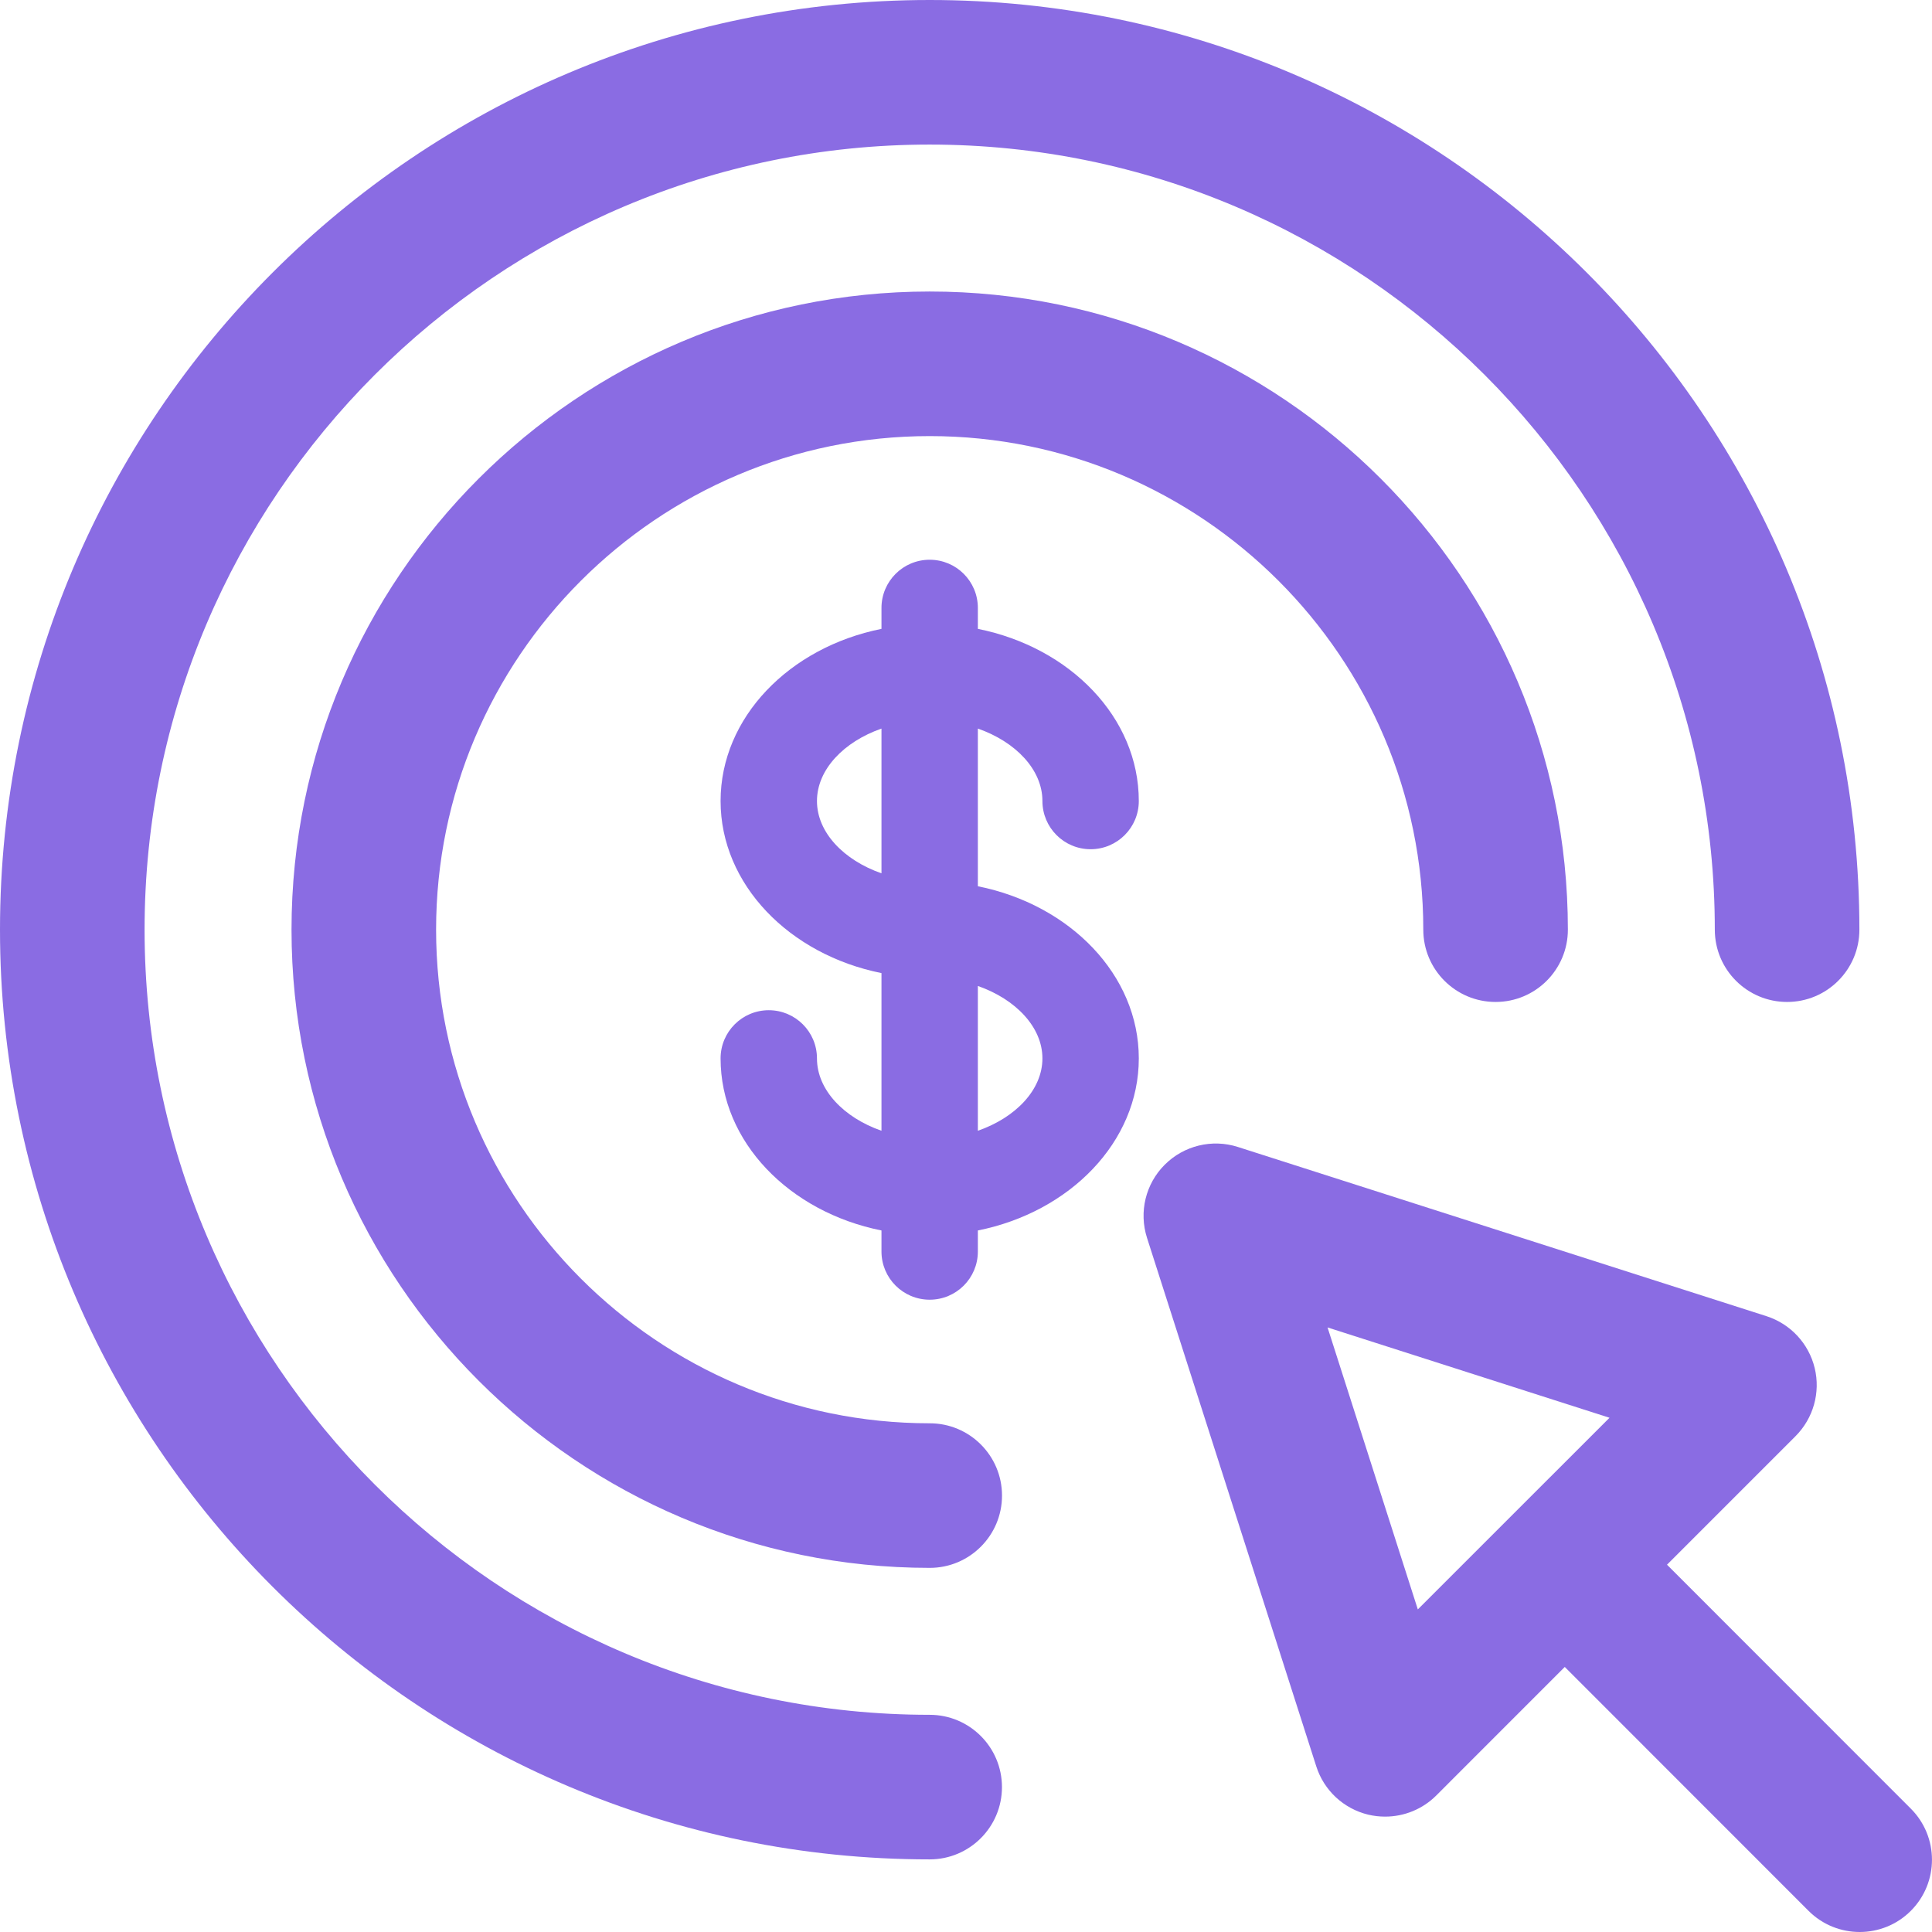
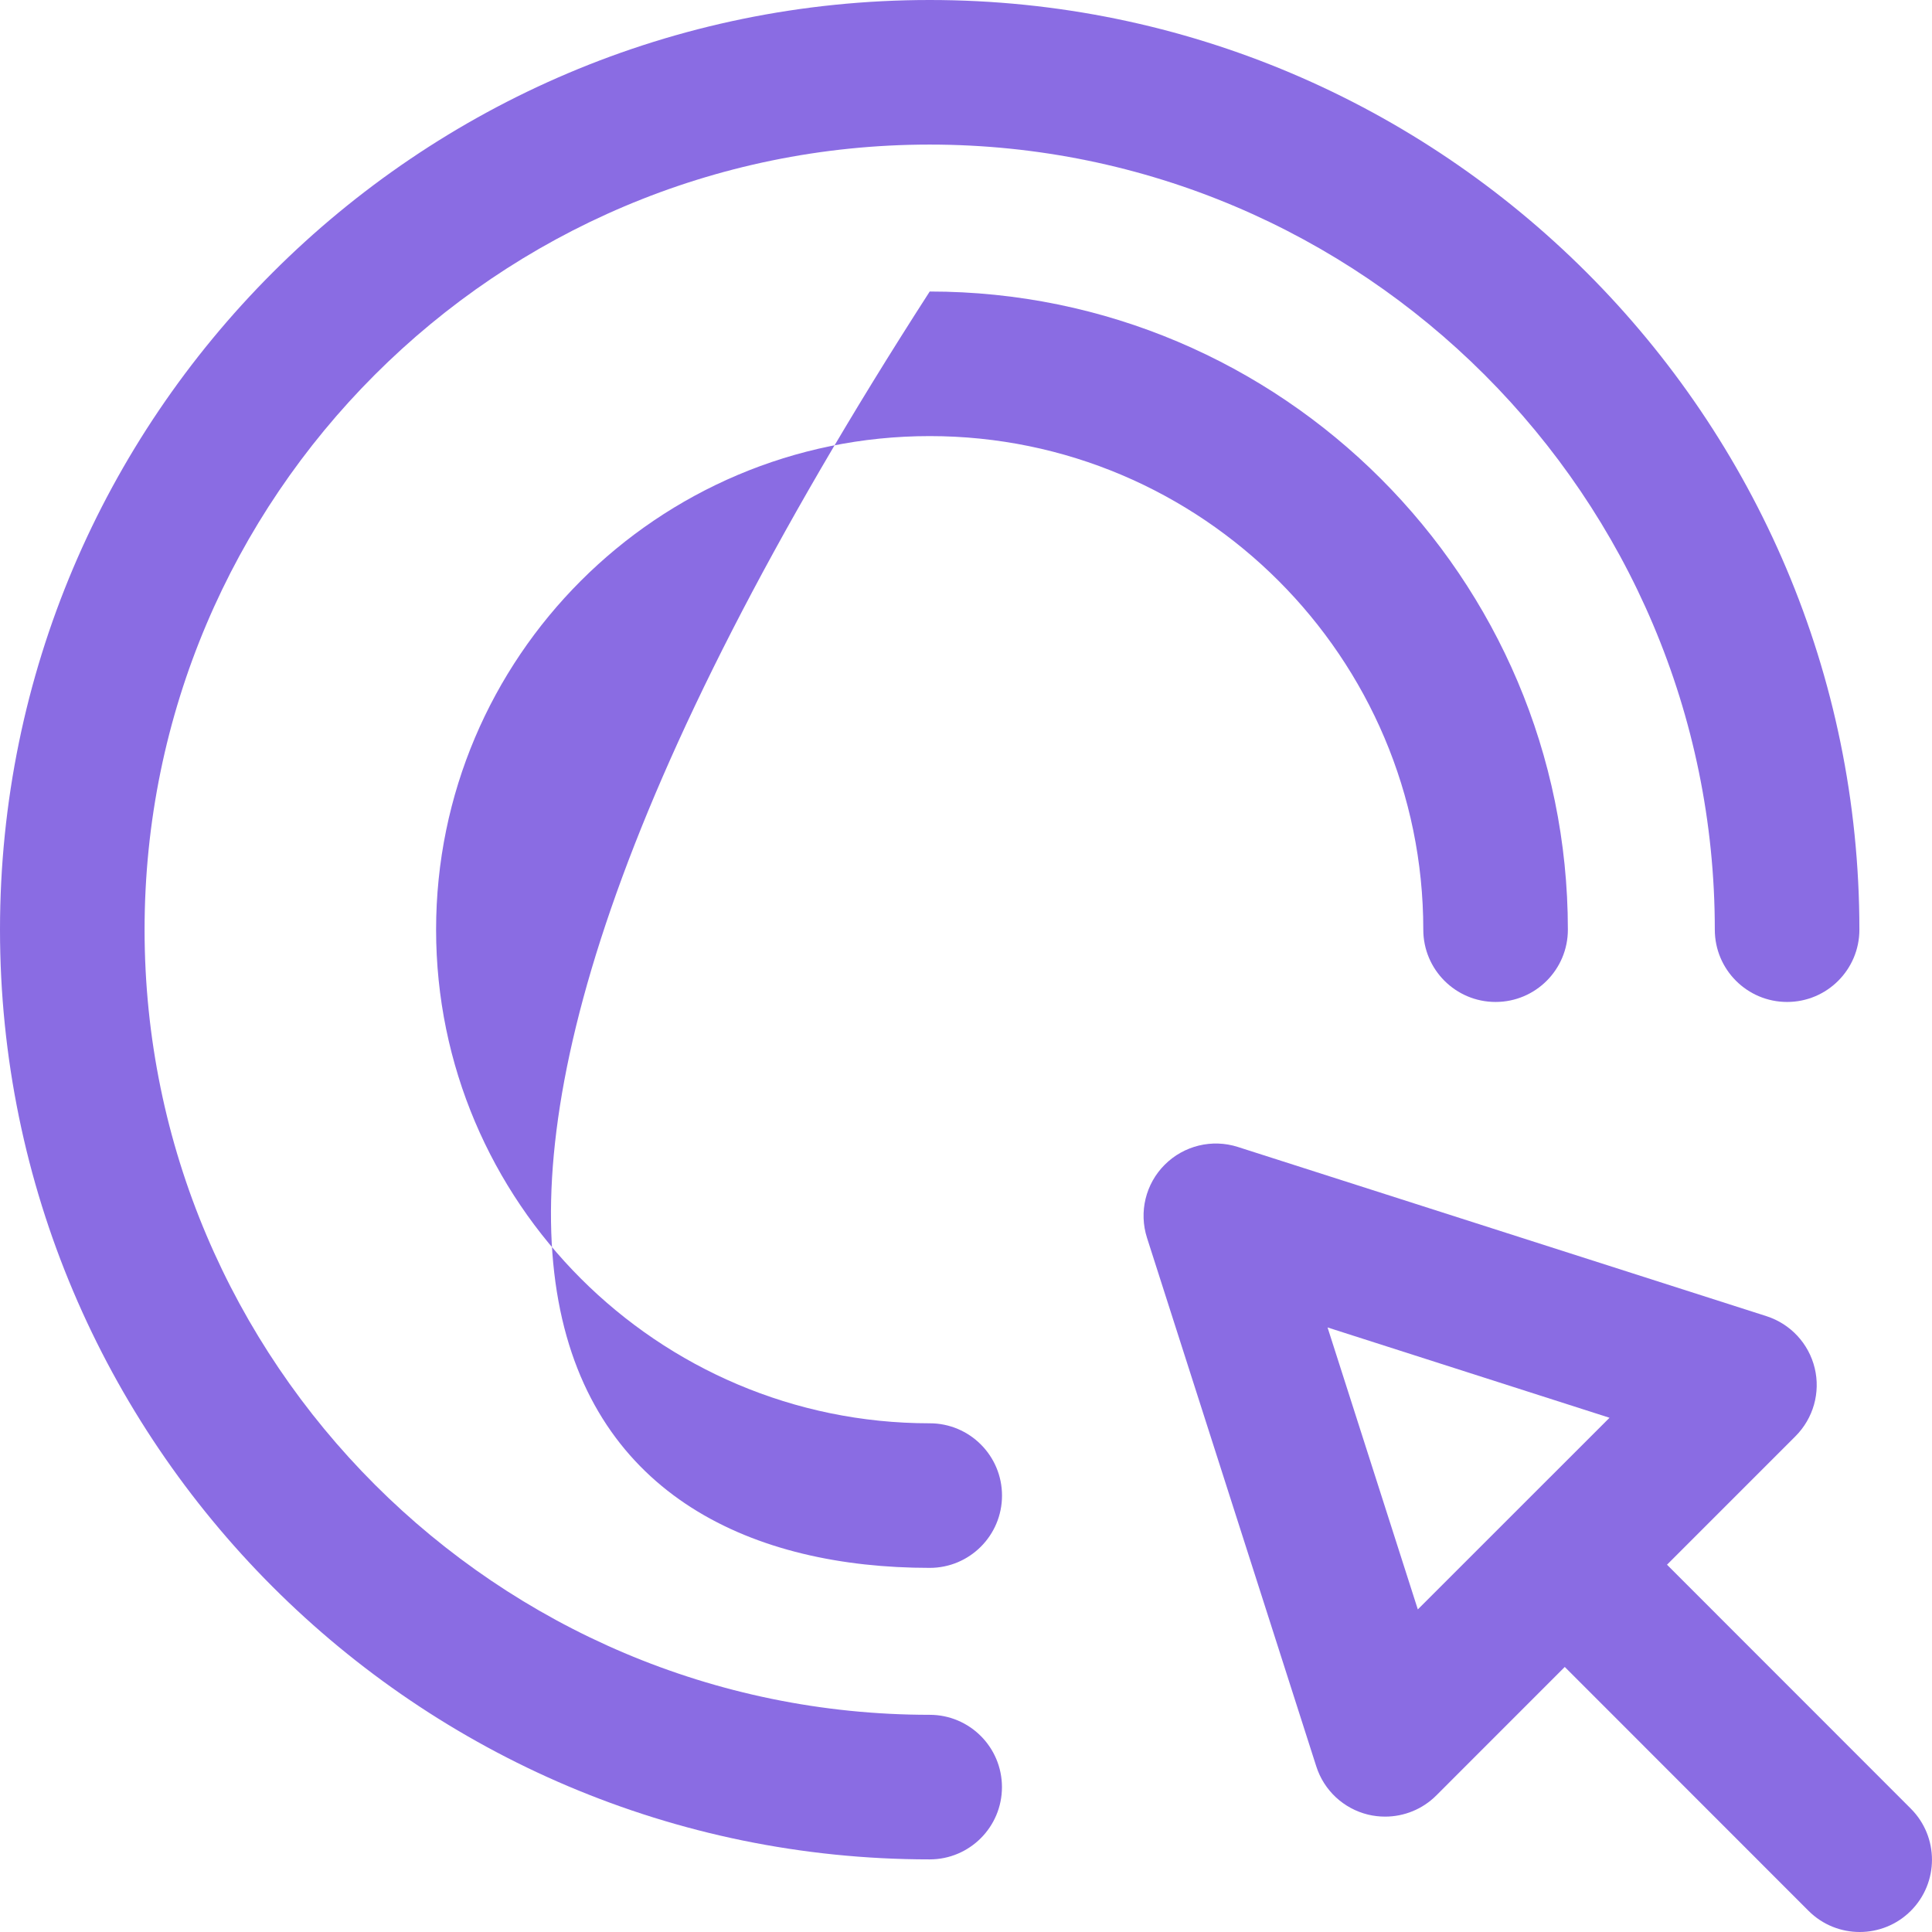
<svg xmlns="http://www.w3.org/2000/svg" width="36" height="36" viewBox="0 0 36 36" fill="none">
  <g clip-path="url(#clip0_201_2342)">
    <path d="M17.323 31.953C9.257 31.953 2.694 25.39 2.694 17.323C2.694 9.257 9.257 2.694 17.323 2.694C25.39 2.694 31.953 9.257 31.953 17.323C31.953 18.067 32.556 18.67 33.3 18.67C34.044 18.67 34.647 18.067 34.647 17.323C34.647 7.771 26.875 0 17.323 0C7.771 0 0 7.771 0 17.323C0 26.875 7.771 34.647 17.323 34.647C18.067 34.647 18.67 34.044 18.67 33.3C18.67 32.556 18.067 31.953 17.323 31.953Z" fill="#8A6CE3" />
-     <path d="M17.324 26.521C12.252 26.521 8.126 22.395 8.126 17.323C8.126 12.252 12.252 8.126 17.324 8.126C22.395 8.126 26.521 12.252 26.521 17.323C26.521 18.067 27.124 18.67 27.868 18.67C28.612 18.67 29.215 18.067 29.215 17.323C29.215 10.766 23.881 5.432 17.324 5.432C10.767 5.432 5.432 10.766 5.432 17.323C5.432 23.88 10.767 29.215 17.324 29.215C18.068 29.215 18.671 28.612 18.671 27.868C18.671 27.124 18.068 26.521 17.324 26.521Z" fill="#8A6CE3" />
+     <path d="M17.324 26.521C12.252 26.521 8.126 22.395 8.126 17.323C8.126 12.252 12.252 8.126 17.324 8.126C22.395 8.126 26.521 12.252 26.521 17.323C26.521 18.067 27.124 18.67 27.868 18.67C28.612 18.67 29.215 18.067 29.215 17.323C29.215 10.766 23.881 5.432 17.324 5.432C5.432 23.88 10.767 29.215 17.324 29.215C18.068 29.215 18.671 28.612 18.671 27.868C18.671 27.124 18.068 26.521 17.324 26.521Z" fill="#8A6CE3" />
    <path d="M35.605 33.701L31.062 29.156L33.457 26.761C33.789 26.428 33.925 25.948 33.814 25.491C33.703 25.034 33.363 24.669 32.916 24.525L23.066 21.372C22.586 21.218 22.06 21.346 21.703 21.703C21.346 22.059 21.219 22.585 21.373 23.066L24.527 32.914C24.67 33.362 25.036 33.702 25.493 33.813C25.598 33.838 25.704 33.85 25.81 33.85C26.163 33.85 26.507 33.712 26.763 33.456L29.157 31.061L33.7 35.606C33.963 35.869 34.308 36 34.653 36C34.997 36 35.342 35.869 35.605 35.606C36.131 35.08 36.131 34.227 35.605 33.701ZM26.419 29.989L24.737 24.735L29.991 26.418L26.419 29.989Z" fill="#8A6CE3" />
-     <path d="M19.424 14.926C19.424 15.422 19.826 15.824 20.322 15.824C20.818 15.824 21.22 15.422 21.22 14.926C21.22 13.369 19.938 12.062 18.221 11.718V11.328C18.221 10.832 17.82 10.43 17.323 10.43C16.827 10.43 16.425 10.832 16.425 11.328V11.718C14.709 12.062 13.427 13.369 13.427 14.926C13.427 16.481 14.709 17.788 16.425 18.132V21.07C15.722 20.825 15.223 20.307 15.223 19.722C15.223 19.226 14.821 18.824 14.325 18.824C13.829 18.824 13.427 19.226 13.427 19.722C13.427 21.278 14.709 22.584 16.425 22.928V23.32C16.425 23.816 16.827 24.218 17.323 24.218C17.82 24.218 18.221 23.816 18.221 23.32V22.928C19.938 22.584 21.22 21.278 21.22 19.722C21.22 18.166 19.938 16.858 18.221 16.514V13.576C18.924 13.822 19.424 14.34 19.424 14.926ZM15.223 14.926C15.223 14.34 15.722 13.822 16.425 13.576V16.273C15.722 16.028 15.223 15.51 15.223 14.926ZM19.424 19.722C19.424 20.307 18.925 20.825 18.221 21.07V18.372C18.924 18.618 19.424 19.137 19.424 19.722Z" fill="#8A6CE3" />
  </g>
  <defs>
    <clipPath id="clip0_201_2342">
      <rect width="36" height="36" fill="white" />
    </clipPath>
  </defs>
</svg>